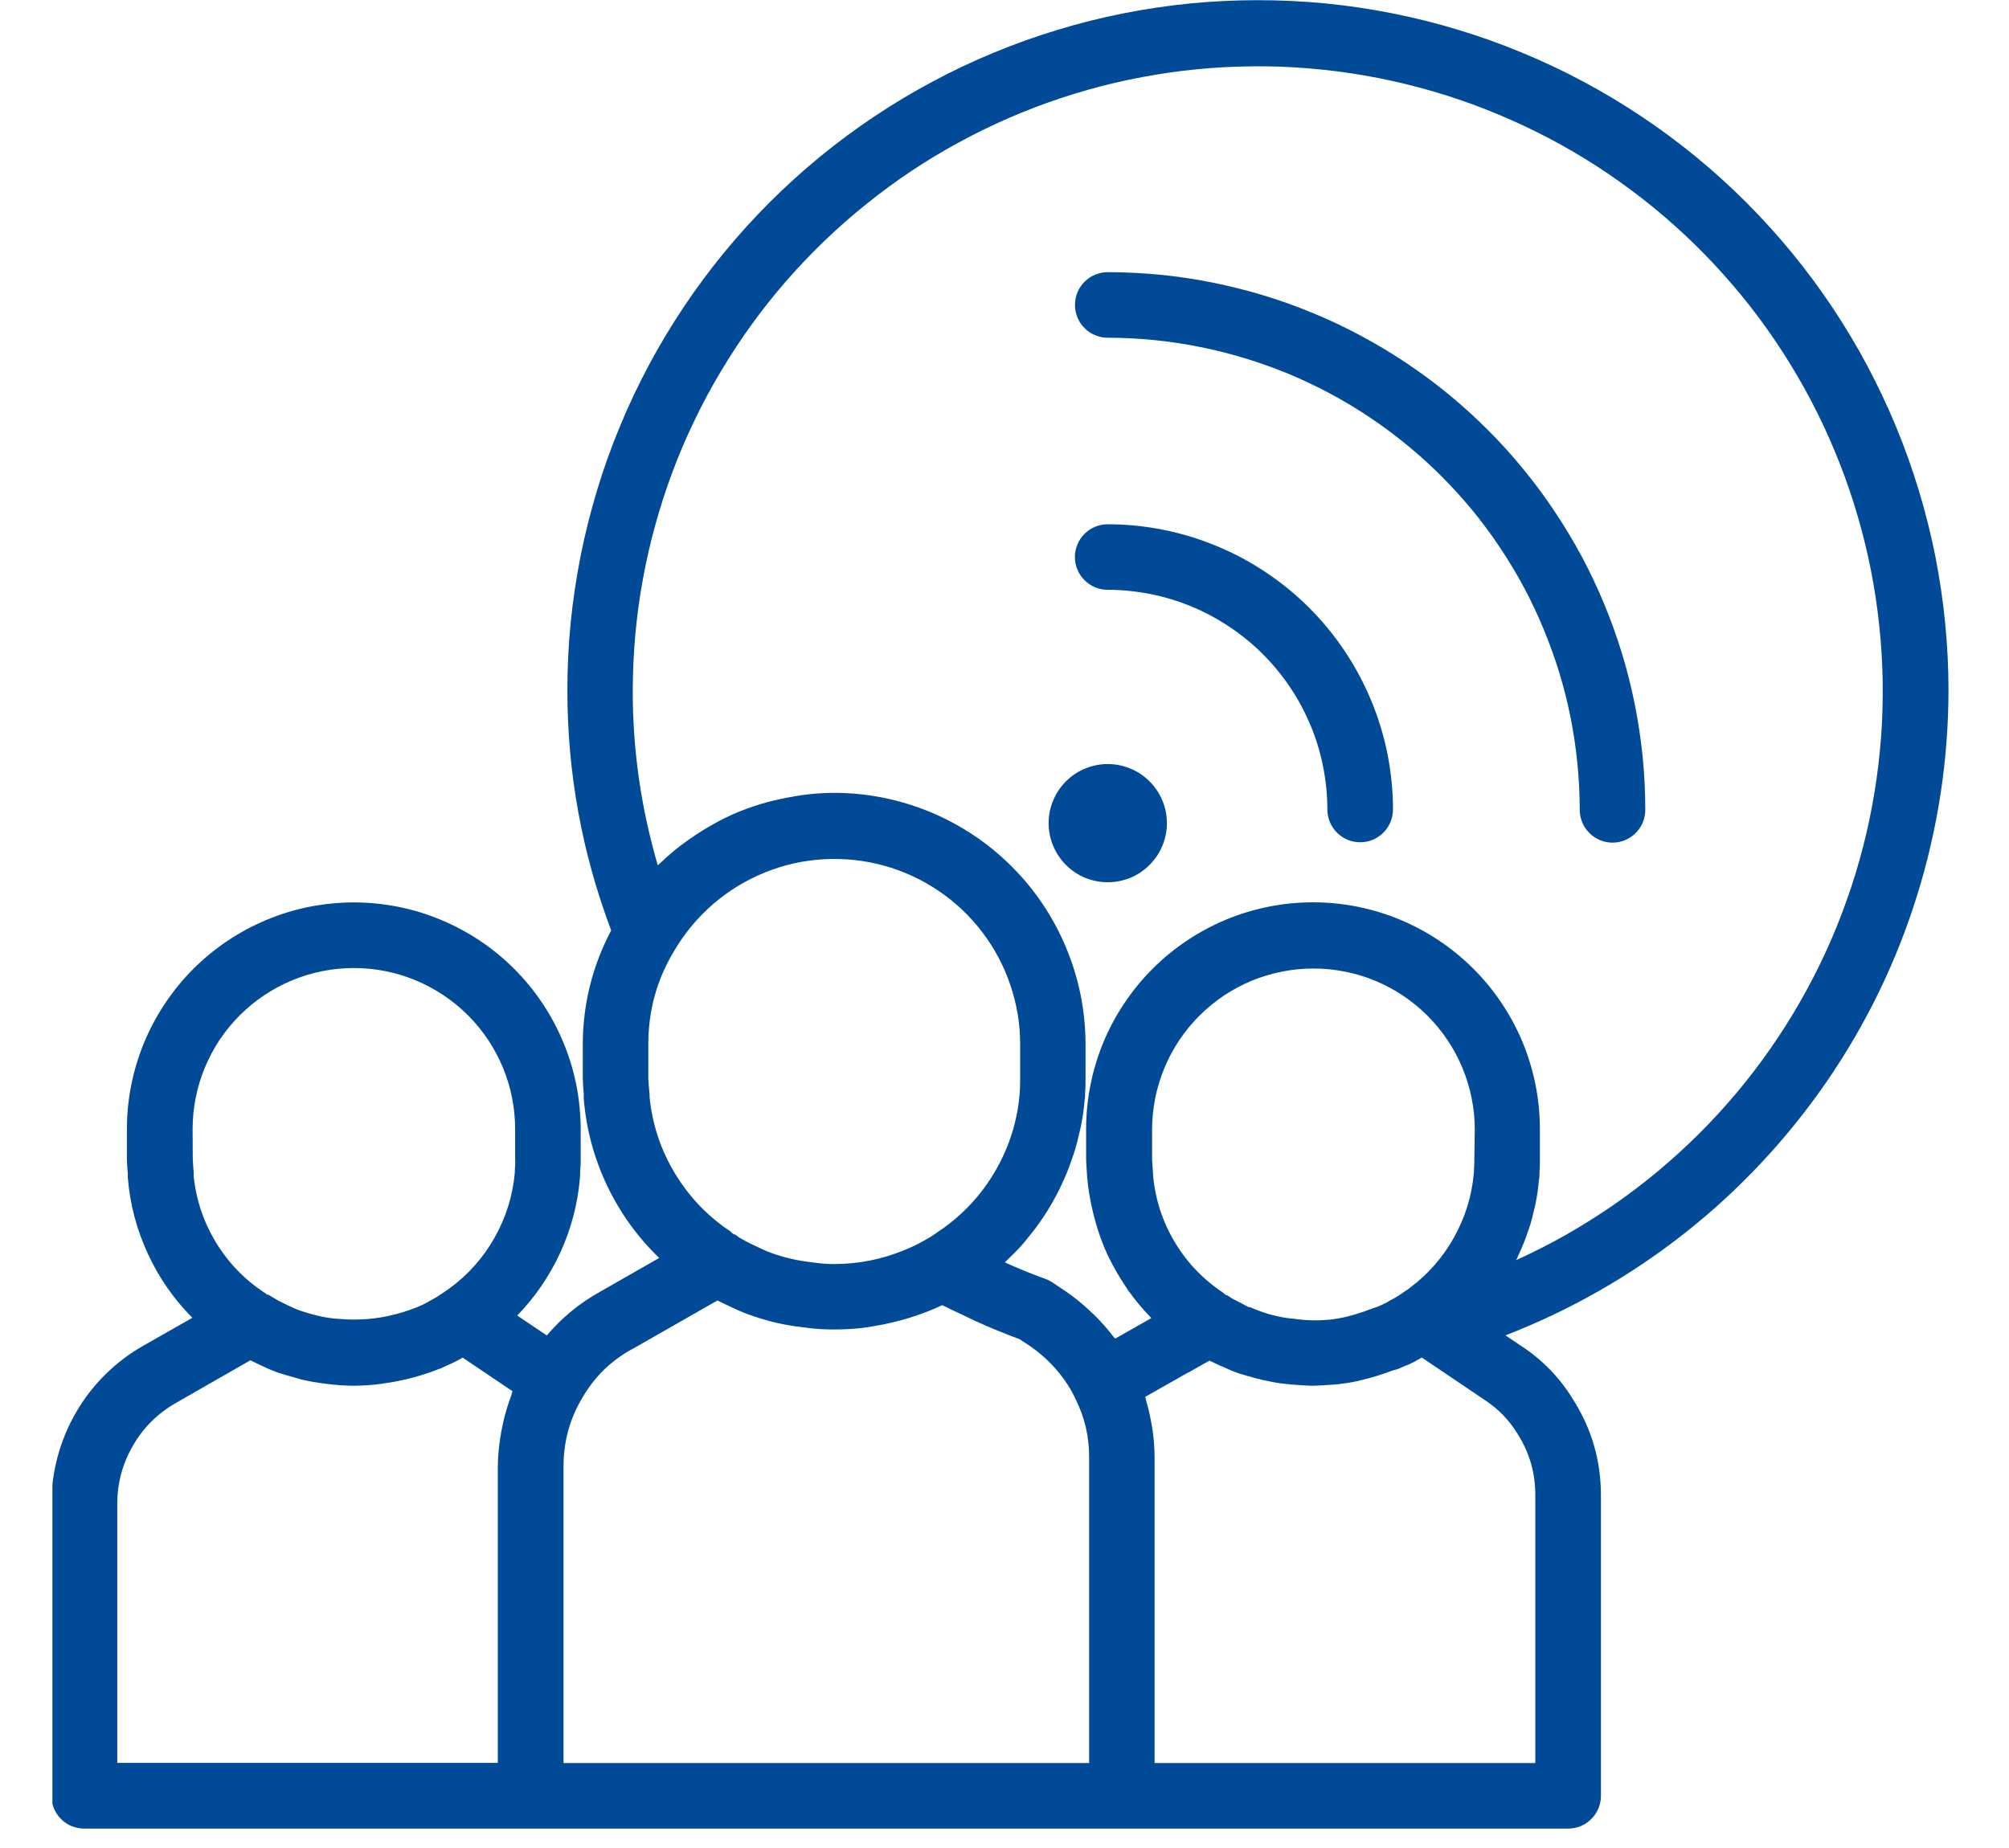
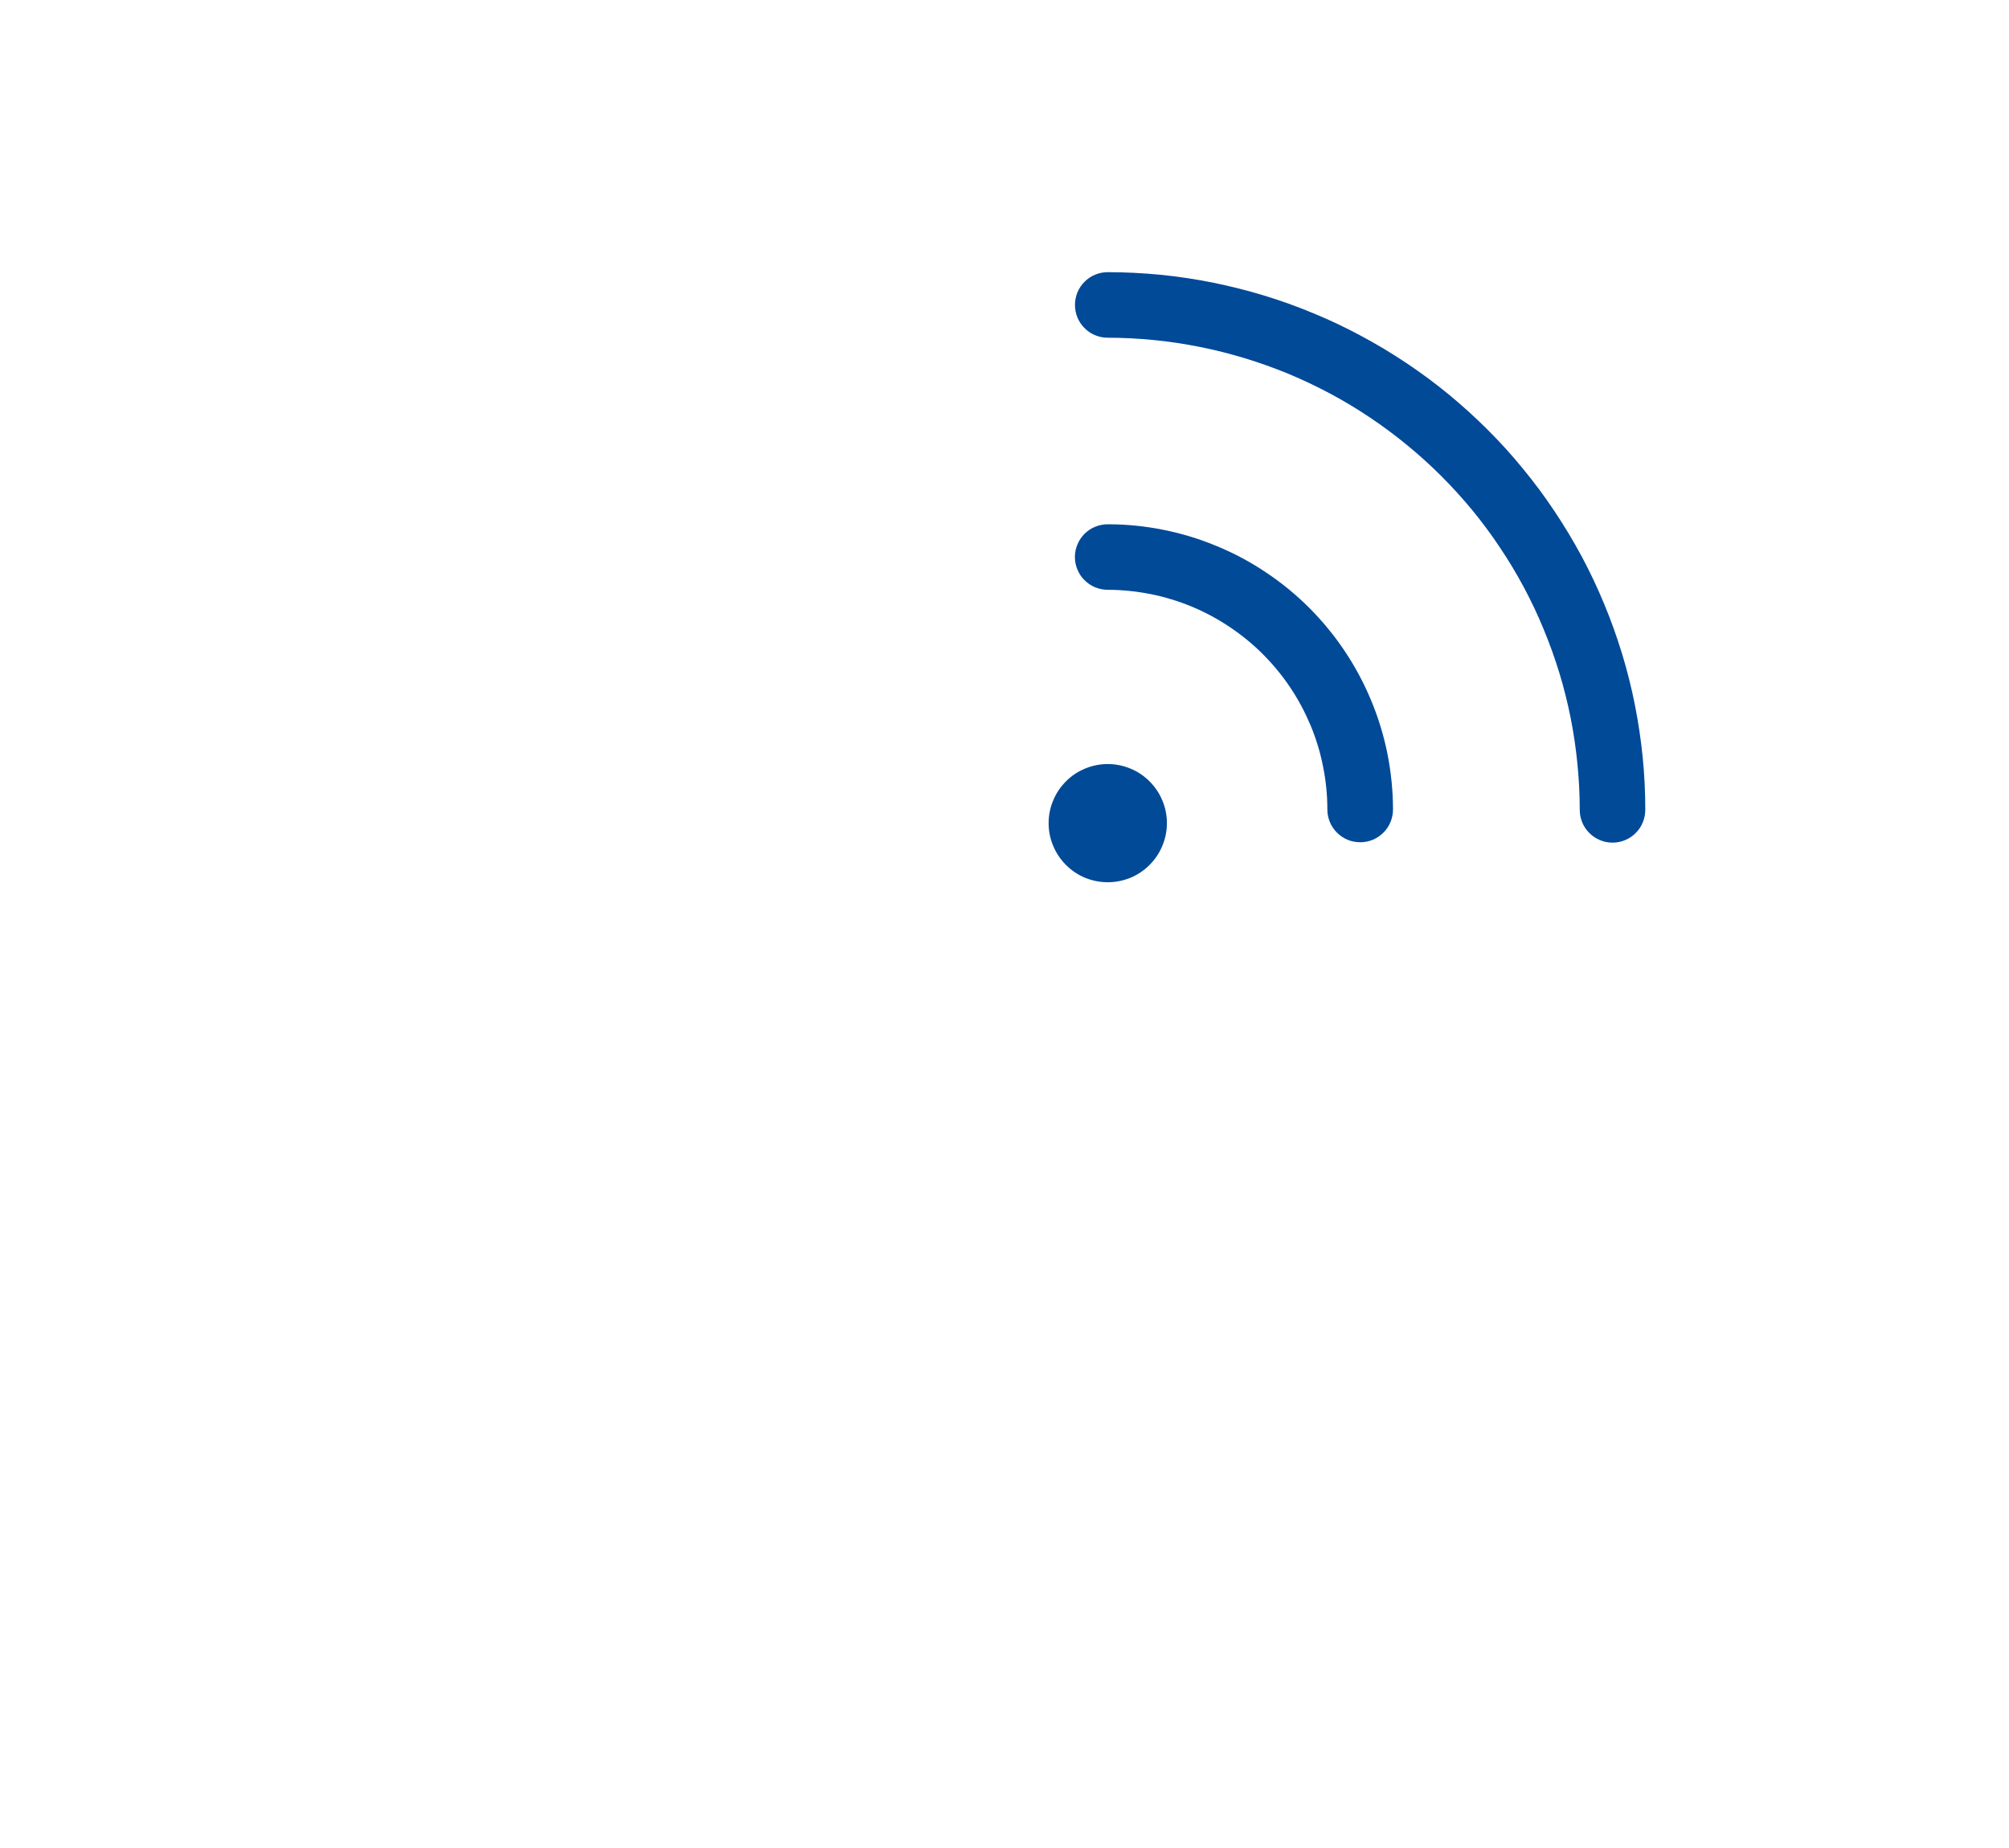
<svg xmlns="http://www.w3.org/2000/svg" width="125" zoomAndPan="magnify" viewBox="0 0 93.75 86.25" height="115" preserveAspectRatio="xMidYMid meet" version="1.0">
  <defs>
    <clipPath id="3a7c5c4f7f">
-       <path d="M 2.445 0 L 90.93 0 L 90.93 85.508 L 2.445 85.508 Z M 2.445 0 " clip-rule="nonzero" />
+       <path d="M 2.445 0 L 90.93 0 L 90.93 85.508 Z M 2.445 0 " clip-rule="nonzero" />
    </clipPath>
  </defs>
  <g clip-path="url(#3a7c5c4f7f)">
-     <path fill="#004a98" d="M 90.926 32.23 C 90.926 31.176 90.875 30.125 90.77 29.074 C 90.668 28.023 90.512 26.98 90.309 25.945 C 90.102 24.91 89.844 23.887 89.539 22.879 C 89.23 21.867 88.879 20.875 88.473 19.898 C 88.07 18.926 87.617 17.973 87.121 17.039 C 86.625 16.109 86.082 15.207 85.496 14.328 C 84.91 13.449 84.281 12.605 83.613 11.789 C 82.941 10.973 82.234 10.191 81.488 9.445 C 80.742 8.699 79.961 7.992 79.145 7.32 C 78.328 6.652 77.48 6.023 76.605 5.438 C 75.727 4.852 74.824 4.309 73.891 3.812 C 72.961 3.312 72.008 2.863 71.031 2.461 C 70.059 2.055 69.066 1.699 68.055 1.395 C 67.047 1.086 66.023 0.832 64.988 0.625 C 63.953 0.418 62.91 0.266 61.859 0.16 C 60.809 0.059 59.758 0.008 58.699 0.008 C 57.645 0.008 56.594 0.059 55.543 0.16 C 54.492 0.266 53.449 0.418 52.414 0.625 C 51.379 0.832 50.355 1.086 49.348 1.395 C 48.336 1.699 47.344 2.055 46.367 2.461 C 45.395 2.863 44.441 3.312 43.512 3.812 C 42.578 4.309 41.676 4.852 40.797 5.438 C 39.918 6.023 39.074 6.652 38.258 7.32 C 37.441 7.992 36.66 8.699 35.914 9.445 C 35.168 10.191 34.461 10.973 33.789 11.789 C 33.121 12.605 32.492 13.449 31.906 14.328 C 31.32 15.207 30.777 16.109 30.281 17.039 C 29.781 17.973 29.332 18.926 28.93 19.898 C 28.523 20.875 28.168 21.867 27.863 22.879 C 27.559 23.887 27.301 24.91 27.094 25.945 C 26.891 26.98 26.734 28.023 26.629 29.074 C 26.527 30.125 26.477 31.176 26.477 32.23 C 26.477 36.086 27.16 39.816 28.52 43.422 C 27.641 45.094 27.199 46.871 27.195 48.758 L 27.195 50.32 C 27.195 50.473 27.219 50.82 27.242 51.086 C 27.238 51.152 27.238 51.223 27.242 51.293 C 27.359 52.699 27.719 54.043 28.324 55.324 C 28.934 56.602 29.742 57.73 30.762 58.711 L 27.973 60.305 C 27.031 60.832 26.215 61.508 25.516 62.328 L 24.137 61.398 C 24.973 60.535 25.641 59.555 26.145 58.465 C 26.645 57.371 26.949 56.227 27.059 55.031 C 27.07 54.914 27.074 54.793 27.074 54.676 C 27.094 54.48 27.098 54.285 27.098 54.09 L 27.098 52.707 C 27.098 52.012 27.027 51.32 26.895 50.641 C 26.758 49.957 26.559 49.297 26.289 48.652 C 26.023 48.012 25.699 47.402 25.312 46.824 C 24.926 46.246 24.488 45.711 23.996 45.219 C 23.504 44.727 22.969 44.289 22.391 43.902 C 21.812 43.516 21.203 43.191 20.562 42.926 C 19.918 42.656 19.258 42.457 18.574 42.32 C 17.895 42.188 17.203 42.117 16.508 42.117 C 15.812 42.117 15.125 42.188 14.445 42.32 C 13.762 42.457 13.102 42.656 12.457 42.926 C 11.816 43.191 11.207 43.516 10.629 43.902 C 10.051 44.289 9.516 44.727 9.023 45.219 C 8.531 45.711 8.094 46.246 7.707 46.824 C 7.32 47.402 6.996 48.012 6.727 48.652 C 6.461 49.297 6.262 49.957 6.125 50.641 C 5.988 51.32 5.922 52.012 5.922 52.707 L 5.922 54.09 C 5.922 54.234 5.945 54.566 5.965 54.797 C 5.961 54.855 5.961 54.914 5.965 54.973 C 6.066 56.203 6.375 57.383 6.895 58.504 C 7.41 59.629 8.105 60.625 8.977 61.504 L 6.684 62.809 C 6.031 63.18 5.441 63.629 4.91 64.156 C 4.375 64.684 3.922 65.273 3.547 65.922 C 3.172 66.57 2.887 67.254 2.691 67.977 C 2.496 68.703 2.398 69.438 2.398 70.188 L 2.398 83.816 C 2.398 84.02 2.438 84.215 2.516 84.402 C 2.594 84.59 2.703 84.754 2.848 84.898 C 2.988 85.039 3.156 85.152 3.344 85.23 C 3.531 85.305 3.727 85.344 3.93 85.344 L 73.176 85.344 C 73.379 85.344 73.574 85.305 73.762 85.23 C 73.949 85.152 74.113 85.039 74.258 84.898 C 74.402 84.754 74.512 84.59 74.59 84.402 C 74.668 84.215 74.707 84.02 74.707 83.816 L 74.707 69.828 C 74.715 68.18 74.273 66.664 73.383 65.277 C 72.762 64.273 71.961 63.453 70.973 62.809 L 70.254 62.324 C 71.766 61.738 73.223 61.047 74.629 60.242 C 76.035 59.441 77.375 58.535 78.645 57.531 C 79.918 56.527 81.105 55.434 82.211 54.25 C 83.316 53.07 84.328 51.809 85.246 50.477 C 86.164 49.141 86.977 47.746 87.684 46.289 C 88.391 44.832 88.984 43.328 89.465 41.781 C 89.945 40.238 90.309 38.664 90.555 37.062 C 90.801 35.461 90.922 33.852 90.926 32.23 Z M 30.312 51.195 C 30.316 51.109 30.312 51.027 30.301 50.949 C 30.285 50.836 30.258 50.461 30.254 50.32 L 30.254 48.758 C 30.246 47.16 30.66 45.684 31.496 44.32 C 31.98 43.508 32.586 42.789 33.305 42.172 C 34.027 41.555 34.828 41.07 35.707 40.715 C 36.586 40.359 37.5 40.156 38.449 40.102 C 39.398 40.051 40.328 40.148 41.242 40.398 C 42.156 40.652 43.008 41.043 43.793 41.574 C 44.582 42.105 45.262 42.75 45.836 43.504 C 46.41 44.262 46.852 45.086 47.152 45.988 C 47.457 46.887 47.609 47.809 47.605 48.758 L 47.605 50.32 C 47.605 50.465 47.605 50.609 47.598 50.766 C 47.598 50.805 47.582 51.02 47.582 51.059 C 47.477 52.289 47.121 53.445 46.516 54.527 C 45.914 55.605 45.113 56.516 44.117 57.25 C 44.035 57.312 43.965 57.367 43.781 57.484 C 43.613 57.613 43.434 57.727 43.25 57.828 C 43.203 57.852 43.156 57.879 43.113 57.906 C 42.832 58.07 42.543 58.207 42.242 58.328 C 41.188 58.77 40.09 58.992 38.949 58.996 C 38.594 58.996 38.242 58.969 37.895 58.914 C 37.566 58.879 37.238 58.824 36.918 58.75 C 36.594 58.676 36.273 58.578 35.957 58.465 C 35.684 58.363 35.434 58.238 35.172 58.113 L 35.008 58.035 C 34.855 57.965 34.715 57.883 34.477 57.746 C 34.414 57.691 34.348 57.645 34.281 57.605 L 34.27 57.621 C 34.223 57.586 34.172 57.555 34.117 57.523 L 34.129 57.5 C 33.047 56.793 32.176 55.883 31.504 54.777 C 30.836 53.676 30.438 52.48 30.312 51.195 Z M 29.484 62.977 L 33.48 60.695 C 33.559 60.734 33.633 60.773 33.711 60.809 L 33.848 60.875 C 34.195 61.039 34.527 61.199 34.891 61.336 C 35.316 61.488 35.746 61.621 36.188 61.727 C 36.617 61.828 37.051 61.902 37.488 61.949 C 38.043 62.031 38.602 62.062 39.164 62.047 C 39.52 62.039 39.875 62.02 40.234 61.977 C 40.406 61.957 40.578 61.93 40.75 61.898 C 41.051 61.852 41.348 61.793 41.645 61.719 C 41.797 61.684 41.938 61.648 42.086 61.609 C 42.535 61.484 42.977 61.336 43.41 61.16 C 43.602 61.082 43.789 61 43.969 60.914 C 44.289 61.078 44.613 61.223 44.934 61.375 C 45.141 61.473 45.34 61.574 45.547 61.668 C 46.219 61.973 46.895 62.25 47.574 62.5 L 48.055 62.816 C 48.77 63.309 49.363 63.914 49.832 64.641 C 49.961 64.844 50.078 65.055 50.18 65.273 C 50.617 66.145 50.832 67.062 50.824 68.039 L 50.824 82.285 L 26.297 82.285 L 26.297 68.449 C 26.293 67.281 26.594 66.195 27.199 65.195 C 27.758 64.246 28.52 63.504 29.484 62.973 Z M 68.801 54.102 C 68.801 54.211 68.801 54.336 68.789 54.457 C 68.789 54.5 68.777 54.703 68.777 54.75 C 68.684 55.812 68.375 56.812 67.855 57.746 C 67.336 58.68 66.648 59.465 65.793 60.105 L 65.621 60.23 C 65.574 60.262 65.523 60.289 65.48 60.324 C 65.297 60.457 65.102 60.574 64.902 60.676 L 64.656 60.82 L 64.648 60.82 C 64.598 60.84 64.551 60.863 64.508 60.891 C 64.461 60.906 64.414 60.93 64.367 60.953 L 64.238 61.004 C 64.113 61.043 63.996 61.086 63.93 61.109 C 63.539 61.262 63.137 61.383 62.727 61.48 C 62.551 61.52 62.379 61.547 62.199 61.574 C 61.574 61.648 60.949 61.637 60.328 61.543 C 60.199 61.531 60.07 61.523 59.949 61.5 L 59.672 61.445 L 59.57 61.422 L 59.363 61.371 C 59.266 61.348 59.168 61.32 59.07 61.289 C 58.977 61.262 58.891 61.227 58.699 61.156 C 58.57 61.109 58.453 61.062 58.32 61.004 L 58.266 61.004 L 58.234 60.988 C 58.195 60.965 58.051 60.891 58.02 60.875 C 57.941 60.828 57.859 60.785 57.773 60.75 C 57.719 60.715 57.656 60.684 57.594 60.656 L 57.441 60.57 L 57.422 60.559 C 57.375 60.52 57.324 60.484 57.27 60.449 L 57.258 60.465 C 57.211 60.43 57.16 60.402 57.105 60.375 L 57.117 60.359 C 56.176 59.742 55.414 58.957 54.832 57.992 C 54.254 57.031 53.914 55.992 53.809 54.871 C 53.809 54.816 53.801 54.652 53.785 54.465 C 53.777 54.336 53.766 54.191 53.762 54.121 L 53.762 52.73 C 53.762 52.234 53.812 51.746 53.906 51.262 C 54.004 50.777 54.148 50.305 54.336 49.848 C 54.523 49.391 54.758 48.957 55.031 48.547 C 55.305 48.137 55.617 47.758 55.969 47.406 C 56.316 47.059 56.699 46.746 57.109 46.469 C 57.52 46.195 57.953 45.965 58.41 45.773 C 58.867 45.586 59.336 45.441 59.824 45.348 C 60.309 45.25 60.797 45.203 61.293 45.203 C 61.785 45.203 62.273 45.25 62.762 45.348 C 63.246 45.441 63.715 45.586 64.172 45.773 C 64.629 45.965 65.062 46.195 65.473 46.469 C 65.887 46.746 66.266 47.059 66.613 47.406 C 66.965 47.758 67.277 48.137 67.551 48.547 C 67.824 48.957 68.059 49.391 68.246 49.848 C 68.438 50.305 68.578 50.777 68.676 51.262 C 68.773 51.746 68.82 52.234 68.82 52.73 Z M 8.988 52.707 C 8.988 52.211 9.035 51.723 9.133 51.238 C 9.227 50.754 9.371 50.281 9.559 49.828 C 9.75 49.371 9.98 48.938 10.254 48.523 C 10.531 48.113 10.844 47.734 11.191 47.383 C 11.543 47.035 11.922 46.723 12.332 46.449 C 12.742 46.176 13.176 45.941 13.633 45.754 C 14.09 45.562 14.562 45.422 15.047 45.324 C 15.531 45.227 16.02 45.18 16.516 45.18 C 17.008 45.18 17.496 45.227 17.984 45.324 C 18.469 45.422 18.938 45.562 19.395 45.754 C 19.852 45.941 20.285 46.176 20.695 46.449 C 21.105 46.723 21.488 47.035 21.836 47.383 C 22.188 47.734 22.496 48.113 22.773 48.523 C 23.047 48.938 23.277 49.371 23.469 49.828 C 23.656 50.281 23.801 50.754 23.895 51.238 C 23.992 51.723 24.039 52.211 24.039 52.707 L 24.039 54.09 C 24.047 54.195 24.047 54.297 24.039 54.398 C 24.031 54.461 24.023 54.672 24.023 54.734 C 23.926 55.82 23.605 56.836 23.07 57.781 C 22.531 58.727 21.82 59.52 20.938 60.16 L 20.73 60.301 L 20.613 60.379 C 20.531 60.438 20.434 60.5 20.332 60.559 C 20.266 60.598 20.211 60.633 20.125 60.676 C 19.895 60.816 19.656 60.938 19.402 61.031 C 19.008 61.188 18.605 61.312 18.191 61.402 C 18.035 61.438 17.883 61.469 17.73 61.492 C 17.465 61.535 17.199 61.562 16.934 61.574 C 16.582 61.594 16.234 61.59 15.887 61.559 C 15.793 61.551 15.711 61.551 15.609 61.539 C 15.332 61.512 15.059 61.465 14.789 61.398 C 14.734 61.387 14.68 61.371 14.621 61.355 C 14.395 61.293 14.164 61.227 13.969 61.156 C 13.773 61.086 13.562 60.984 13.344 60.879 C 13.258 60.836 13.18 60.801 13.082 60.75 C 13.031 60.727 12.98 60.695 12.93 60.668 L 12.52 60.426 L 12.469 60.426 C 12.43 60.391 12.387 60.359 12.34 60.332 C 11.406 59.715 10.648 58.93 10.07 57.973 C 9.492 57.016 9.145 55.977 9.035 54.863 C 9.039 54.797 9.039 54.73 9.035 54.664 C 9.027 54.578 8.996 54.23 8.996 54.094 Z M 5.473 70.188 C 5.473 69.215 5.719 68.305 6.207 67.465 C 6.695 66.621 7.363 65.961 8.211 65.477 L 11.684 63.488 L 11.773 63.531 C 11.891 63.59 12.008 63.645 12.121 63.699 C 12.367 63.816 12.621 63.934 12.926 64.047 C 13.195 64.137 13.48 64.219 13.766 64.297 C 13.871 64.324 13.961 64.359 14.07 64.387 C 14.465 64.477 14.863 64.543 15.262 64.59 C 15.684 64.645 16.102 64.672 16.527 64.676 C 16.961 64.672 17.395 64.641 17.828 64.582 L 17.938 64.562 C 18.32 64.512 18.699 64.438 19.074 64.344 C 19.148 64.324 19.227 64.309 19.301 64.285 C 19.715 64.172 20.125 64.039 20.523 63.879 L 20.555 63.871 C 20.664 63.824 20.777 63.77 20.891 63.715 C 21.133 63.613 21.363 63.496 21.59 63.363 L 23.914 64.93 C 23.887 65.004 23.875 65.082 23.848 65.16 C 23.691 65.578 23.562 66.008 23.469 66.441 C 23.441 66.562 23.418 66.684 23.395 66.805 C 23.293 67.348 23.238 67.895 23.23 68.441 L 23.23 82.277 L 5.473 82.277 Z M 71.645 69.828 L 71.645 82.285 L 53.879 82.285 L 53.879 68.039 C 53.879 67.598 53.844 67.164 53.781 66.727 C 53.766 66.605 53.742 66.488 53.719 66.367 C 53.66 66.039 53.586 65.719 53.492 65.398 C 53.473 65.332 53.465 65.262 53.441 65.195 L 55.402 64.082 C 55.449 64.062 55.496 64.039 55.539 64.012 L 56.438 63.504 C 56.504 63.535 56.574 63.57 56.648 63.602 L 56.77 63.66 L 56.793 63.668 C 56.871 63.711 56.953 63.75 57.039 63.781 L 57.051 63.781 C 57.082 63.793 57.105 63.809 57.141 63.824 C 57.309 63.902 57.469 63.977 57.641 64.039 C 57.801 64.098 57.961 64.148 58.125 64.191 C 58.168 64.203 58.207 64.219 58.246 64.23 L 58.27 64.23 C 58.391 64.266 58.512 64.305 58.633 64.336 L 58.812 64.375 C 58.879 64.398 58.949 64.414 59.02 64.426 C 59.078 64.441 59.137 64.449 59.195 64.461 L 59.391 64.504 C 59.605 64.543 59.836 64.578 60.004 64.59 C 60.188 64.613 60.383 64.629 60.582 64.641 L 60.684 64.648 L 60.918 64.664 C 61.012 64.664 61.102 64.672 61.195 64.676 L 61.293 64.676 C 61.379 64.676 61.461 64.664 61.547 64.664 C 61.672 64.664 61.793 64.648 61.918 64.641 C 62.102 64.633 62.285 64.621 62.465 64.602 C 62.77 64.566 63.078 64.52 63.383 64.449 C 63.926 64.324 64.461 64.164 64.984 63.965 C 65.016 63.957 65.172 63.914 65.207 63.902 C 65.281 63.879 65.355 63.848 65.426 63.809 C 65.438 63.801 65.449 63.801 65.465 63.793 L 65.539 63.762 L 65.578 63.742 C 65.66 63.715 65.746 63.684 65.824 63.645 C 65.855 63.629 65.887 63.609 65.918 63.594 L 65.93 63.594 L 66 63.555 L 66.043 63.531 L 66.078 63.512 C 66.168 63.465 66.25 63.414 66.348 63.359 L 69.297 65.348 C 69.918 65.758 70.426 66.277 70.812 66.914 C 71.379 67.801 71.656 68.773 71.645 69.828 Z M 70.754 58.812 C 70.805 58.715 70.844 58.609 70.891 58.508 C 70.953 58.375 71.012 58.242 71.066 58.109 C 71.148 57.918 71.219 57.723 71.285 57.523 C 71.328 57.395 71.375 57.27 71.418 57.137 C 71.48 56.918 71.535 56.695 71.586 56.473 C 71.613 56.359 71.645 56.25 71.664 56.141 C 71.73 55.801 71.781 55.461 71.809 55.121 C 71.832 54.988 71.844 54.855 71.84 54.719 C 71.859 54.504 71.859 54.289 71.859 54.094 L 71.859 52.703 C 71.859 52.008 71.793 51.32 71.656 50.637 C 71.52 49.953 71.32 49.293 71.055 48.648 C 70.789 48.008 70.461 47.398 70.074 46.82 C 69.691 46.242 69.25 45.707 68.758 45.215 C 68.266 44.723 67.73 44.285 67.152 43.898 C 66.578 43.512 65.965 43.188 65.324 42.918 C 64.68 42.652 64.02 42.453 63.336 42.316 C 62.656 42.18 61.965 42.113 61.273 42.113 C 60.578 42.113 59.887 42.18 59.207 42.316 C 58.523 42.453 57.863 42.652 57.219 42.918 C 56.578 43.188 55.965 43.512 55.391 43.898 C 54.812 44.285 54.277 44.723 53.785 45.215 C 53.293 45.707 52.855 46.242 52.469 46.82 C 52.082 47.398 51.754 48.008 51.488 48.648 C 51.223 49.293 51.023 49.953 50.887 50.637 C 50.75 51.32 50.684 52.008 50.684 52.703 L 50.684 54.094 C 50.684 54.203 50.699 54.449 50.715 54.664 L 50.734 54.969 C 50.785 55.523 50.879 56.07 51.012 56.613 C 51.043 56.738 51.074 56.863 51.109 56.984 C 51.25 57.5 51.43 58.004 51.648 58.492 C 51.676 58.559 51.715 58.617 51.742 58.684 C 51.953 59.113 52.188 59.531 52.453 59.93 C 52.523 60.031 52.586 60.133 52.656 60.238 C 52.961 60.664 53.293 61.066 53.66 61.445 C 53.684 61.469 53.699 61.496 53.723 61.52 L 52.039 62.477 C 52.016 62.445 51.988 62.422 51.965 62.395 C 51.684 62.027 51.379 61.68 51.047 61.355 C 50.984 61.293 50.922 61.238 50.859 61.18 C 50.512 60.852 50.141 60.551 49.75 60.281 L 49.109 59.852 C 49.004 59.785 48.891 59.727 48.773 59.684 C 48.145 59.461 47.516 59.199 46.891 58.918 C 46.922 58.891 46.949 58.859 46.977 58.832 C 47.23 58.594 47.477 58.348 47.707 58.086 C 47.797 57.992 47.875 57.887 47.957 57.781 C 48.121 57.582 48.285 57.383 48.434 57.168 C 48.523 57.051 48.602 56.926 48.688 56.805 C 48.82 56.605 48.949 56.402 49.07 56.191 C 49.145 56.059 49.223 55.922 49.293 55.789 C 49.402 55.582 49.504 55.371 49.598 55.16 C 49.66 55.02 49.727 54.879 49.785 54.734 C 49.875 54.516 49.957 54.293 50.031 54.066 C 50.078 53.93 50.129 53.789 50.172 53.648 C 50.246 53.398 50.305 53.148 50.363 52.895 C 50.391 52.77 50.426 52.652 50.449 52.527 C 50.523 52.148 50.578 51.77 50.609 51.383 C 50.633 51.25 50.641 51.117 50.637 50.984 C 50.656 50.746 50.656 50.527 50.656 50.301 L 50.656 48.738 C 50.656 47.969 50.578 47.207 50.43 46.449 C 50.277 45.695 50.055 44.961 49.758 44.25 C 49.465 43.539 49.102 42.863 48.676 42.223 C 48.246 41.582 47.762 40.988 47.215 40.445 C 46.672 39.898 46.078 39.414 45.438 38.984 C 44.797 38.559 44.121 38.195 43.41 37.898 C 42.699 37.605 41.965 37.383 41.211 37.23 C 40.453 37.078 39.691 37.004 38.922 37.004 C 38.461 37.004 38 37.035 37.543 37.094 C 37.406 37.109 37.273 37.133 37.137 37.156 C 36.809 37.207 36.477 37.273 36.156 37.352 C 36.02 37.383 35.883 37.414 35.75 37.453 C 35.348 37.566 34.953 37.699 34.562 37.855 C 34.531 37.867 34.496 37.875 34.465 37.891 C 34.055 38.062 33.652 38.258 33.266 38.477 C 33.137 38.547 33.012 38.629 32.887 38.699 C 32.621 38.859 32.363 39.031 32.109 39.211 C 31.98 39.301 31.852 39.395 31.73 39.488 C 31.438 39.715 31.164 39.949 30.895 40.203 C 30.836 40.262 30.77 40.312 30.707 40.375 L 30.695 40.383 C 29.914 37.715 29.523 34.992 29.527 32.211 C 29.531 31.344 29.57 30.477 29.648 29.613 C 29.727 28.746 29.844 27.887 30 27.035 C 30.156 26.18 30.348 25.332 30.582 24.496 C 30.812 23.66 31.078 22.836 31.383 22.023 C 31.688 21.207 32.027 20.41 32.406 19.629 C 32.781 18.844 33.191 18.082 33.637 17.336 C 34.082 16.59 34.559 15.863 35.066 15.16 C 35.574 14.457 36.113 13.777 36.684 13.121 C 37.254 12.469 37.852 11.84 38.477 11.238 C 39.105 10.637 39.754 10.062 40.434 9.52 C 41.109 8.977 41.809 8.461 42.531 7.98 C 43.254 7.5 43.996 7.051 44.762 6.637 C 45.523 6.223 46.305 5.844 47.102 5.496 C 47.898 5.152 48.707 4.844 49.531 4.57 C 50.355 4.297 51.191 4.062 52.035 3.863 C 52.883 3.668 53.734 3.508 54.594 3.383 C 55.453 3.262 56.316 3.18 57.184 3.133 C 58.051 3.09 58.918 3.082 59.785 3.113 C 60.652 3.148 61.52 3.219 62.379 3.328 C 63.242 3.438 64.098 3.586 64.945 3.773 C 65.793 3.957 66.629 4.184 67.457 4.441 C 68.285 4.703 69.102 5 69.902 5.336 C 70.703 5.668 71.488 6.039 72.258 6.441 C 73.027 6.844 73.777 7.281 74.508 7.754 C 75.234 8.223 75.941 8.727 76.629 9.262 C 77.312 9.793 77.973 10.359 78.605 10.949 C 79.242 11.543 79.848 12.164 80.426 12.812 C 81.004 13.457 81.555 14.129 82.074 14.824 C 82.594 15.523 83.078 16.238 83.535 16.98 C 83.988 17.719 84.41 18.477 84.797 19.254 C 85.184 20.031 85.535 20.824 85.852 21.633 C 86.168 22.441 86.449 23.262 86.691 24.098 C 86.934 24.93 87.141 25.773 87.309 26.625 C 87.477 27.477 87.605 28.336 87.695 29.199 C 87.789 30.062 87.84 30.926 87.855 31.797 C 87.867 32.664 87.844 33.531 87.781 34.398 C 87.715 35.262 87.613 36.125 87.473 36.98 C 87.332 37.84 87.156 38.688 86.938 39.527 C 86.723 40.367 86.469 41.199 86.176 42.016 C 85.887 42.836 85.562 43.641 85.199 44.43 C 84.836 45.219 84.438 45.988 84.008 46.742 C 83.578 47.496 83.113 48.23 82.617 48.941 C 82.121 49.652 81.594 50.344 81.035 51.008 C 80.477 51.672 79.891 52.312 79.273 52.926 C 78.66 53.535 78.016 54.121 77.352 54.676 C 76.684 55.23 75.992 55.758 75.277 56.25 C 74.562 56.742 73.828 57.203 73.074 57.633 C 72.316 58.062 71.543 58.453 70.754 58.812 Z M 70.754 58.812 " fill-opacity="1" fill-rule="nonzero" />
-   </g>
+     </g>
  <path fill="#004a98" d="M 51.691 12.703 C 51.488 12.703 51.293 12.742 51.105 12.82 C 50.918 12.895 50.754 13.008 50.609 13.152 C 50.469 13.293 50.355 13.461 50.277 13.648 C 50.203 13.836 50.164 14.031 50.164 14.23 C 50.164 14.434 50.203 14.629 50.277 14.816 C 50.355 15.004 50.469 15.172 50.609 15.312 C 50.754 15.457 50.918 15.57 51.105 15.645 C 51.293 15.723 51.488 15.762 51.691 15.762 C 52.414 15.762 53.133 15.801 53.852 15.871 C 54.57 15.941 55.281 16.051 55.988 16.191 C 56.695 16.332 57.395 16.508 58.086 16.719 C 58.773 16.926 59.453 17.172 60.121 17.445 C 60.785 17.723 61.438 18.031 62.074 18.371 C 62.707 18.711 63.328 19.082 63.926 19.484 C 64.527 19.887 65.105 20.316 65.66 20.773 C 66.219 21.23 66.754 21.715 67.262 22.223 C 67.773 22.734 68.258 23.27 68.715 23.824 C 69.172 24.383 69.602 24.961 70 25.562 C 70.402 26.16 70.773 26.781 71.113 27.414 C 71.453 28.051 71.762 28.703 72.035 29.371 C 72.312 30.035 72.555 30.715 72.766 31.402 C 72.977 32.094 73.152 32.793 73.293 33.5 C 73.434 34.207 73.539 34.922 73.609 35.637 C 73.68 36.355 73.719 37.074 73.719 37.797 C 73.719 38 73.758 38.195 73.836 38.383 C 73.91 38.57 74.023 38.734 74.168 38.879 C 74.309 39.023 74.477 39.133 74.664 39.211 C 74.852 39.289 75.047 39.328 75.25 39.328 C 75.449 39.328 75.645 39.289 75.832 39.211 C 76.02 39.133 76.188 39.023 76.328 38.879 C 76.473 38.734 76.586 38.57 76.66 38.383 C 76.738 38.195 76.777 38 76.777 37.797 C 76.777 36.977 76.738 36.156 76.656 35.34 C 76.574 34.52 76.453 33.711 76.293 32.902 C 76.133 32.098 75.934 31.301 75.695 30.516 C 75.453 29.73 75.18 28.957 74.863 28.199 C 74.551 27.441 74.199 26.699 73.812 25.973 C 73.422 25.25 73 24.547 72.543 23.863 C 72.09 23.18 71.598 22.52 71.078 21.887 C 70.559 21.25 70.008 20.641 69.426 20.062 C 68.844 19.48 68.238 18.93 67.602 18.406 C 66.969 17.887 66.309 17.398 65.625 16.941 C 64.941 16.484 64.238 16.062 63.516 15.676 C 62.789 15.285 62.051 14.934 61.289 14.621 C 60.531 14.305 59.758 14.027 58.973 13.789 C 58.188 13.551 57.391 13.352 56.586 13.188 C 55.781 13.027 54.969 12.906 54.152 12.824 C 53.332 12.746 52.516 12.703 51.691 12.703 Z M 51.691 12.703 " fill-opacity="1" fill-rule="nonzero" />
  <path fill="#004a98" d="M 51.691 24.469 C 51.488 24.469 51.293 24.508 51.105 24.586 C 50.918 24.66 50.754 24.773 50.609 24.914 C 50.465 25.059 50.355 25.227 50.277 25.414 C 50.199 25.602 50.16 25.797 50.16 25.996 C 50.16 26.199 50.199 26.395 50.277 26.582 C 50.355 26.77 50.465 26.938 50.609 27.078 C 50.754 27.223 50.918 27.332 51.105 27.41 C 51.293 27.488 51.488 27.527 51.691 27.527 C 52.363 27.527 53.031 27.598 53.691 27.727 C 54.352 27.859 54.992 28.055 55.613 28.312 C 56.234 28.57 56.824 28.887 57.383 29.262 C 57.941 29.637 58.461 30.059 58.934 30.535 C 59.41 31.012 59.836 31.527 60.211 32.09 C 60.586 32.648 60.898 33.238 61.16 33.859 C 61.418 34.48 61.613 35.121 61.742 35.781 C 61.875 36.441 61.941 37.105 61.941 37.781 C 61.941 37.984 61.98 38.18 62.059 38.367 C 62.137 38.555 62.246 38.719 62.391 38.863 C 62.535 39.004 62.699 39.117 62.887 39.195 C 63.074 39.273 63.27 39.309 63.473 39.309 C 63.676 39.309 63.871 39.273 64.059 39.195 C 64.246 39.117 64.41 39.004 64.555 38.863 C 64.699 38.719 64.809 38.555 64.887 38.367 C 64.965 38.18 65.004 37.984 65.004 37.781 C 65.004 36.906 64.914 36.043 64.746 35.184 C 64.574 34.328 64.32 33.496 63.984 32.688 C 63.648 31.883 63.238 31.113 62.754 30.391 C 62.27 29.664 61.715 28.992 61.098 28.371 C 60.48 27.754 59.809 27.203 59.082 26.719 C 58.355 26.23 57.59 25.82 56.781 25.488 C 55.977 25.152 55.145 24.898 54.285 24.727 C 53.43 24.555 52.566 24.469 51.691 24.469 Z M 51.691 24.469 " fill-opacity="1" fill-rule="nonzero" />
  <path fill="#004a98" d="M 54.453 38.418 C 54.453 38.785 54.383 39.137 54.242 39.473 C 54.102 39.812 53.902 40.109 53.645 40.367 C 53.383 40.629 53.086 40.828 52.75 40.969 C 52.41 41.105 52.059 41.176 51.691 41.176 C 51.328 41.176 50.977 41.105 50.637 40.969 C 50.301 40.828 50 40.629 49.742 40.367 C 49.484 40.109 49.285 39.812 49.145 39.473 C 49.004 39.137 48.934 38.785 48.934 38.418 C 48.934 38.051 49.004 37.699 49.145 37.363 C 49.285 37.023 49.484 36.727 49.742 36.469 C 50 36.207 50.301 36.008 50.637 35.871 C 50.977 35.73 51.328 35.66 51.691 35.66 C 52.059 35.66 52.41 35.73 52.75 35.871 C 53.086 36.008 53.383 36.207 53.645 36.469 C 53.902 36.727 54.102 37.023 54.242 37.363 C 54.383 37.699 54.453 38.051 54.453 38.418 Z M 54.453 38.418 " fill-opacity="1" fill-rule="nonzero" />
</svg>